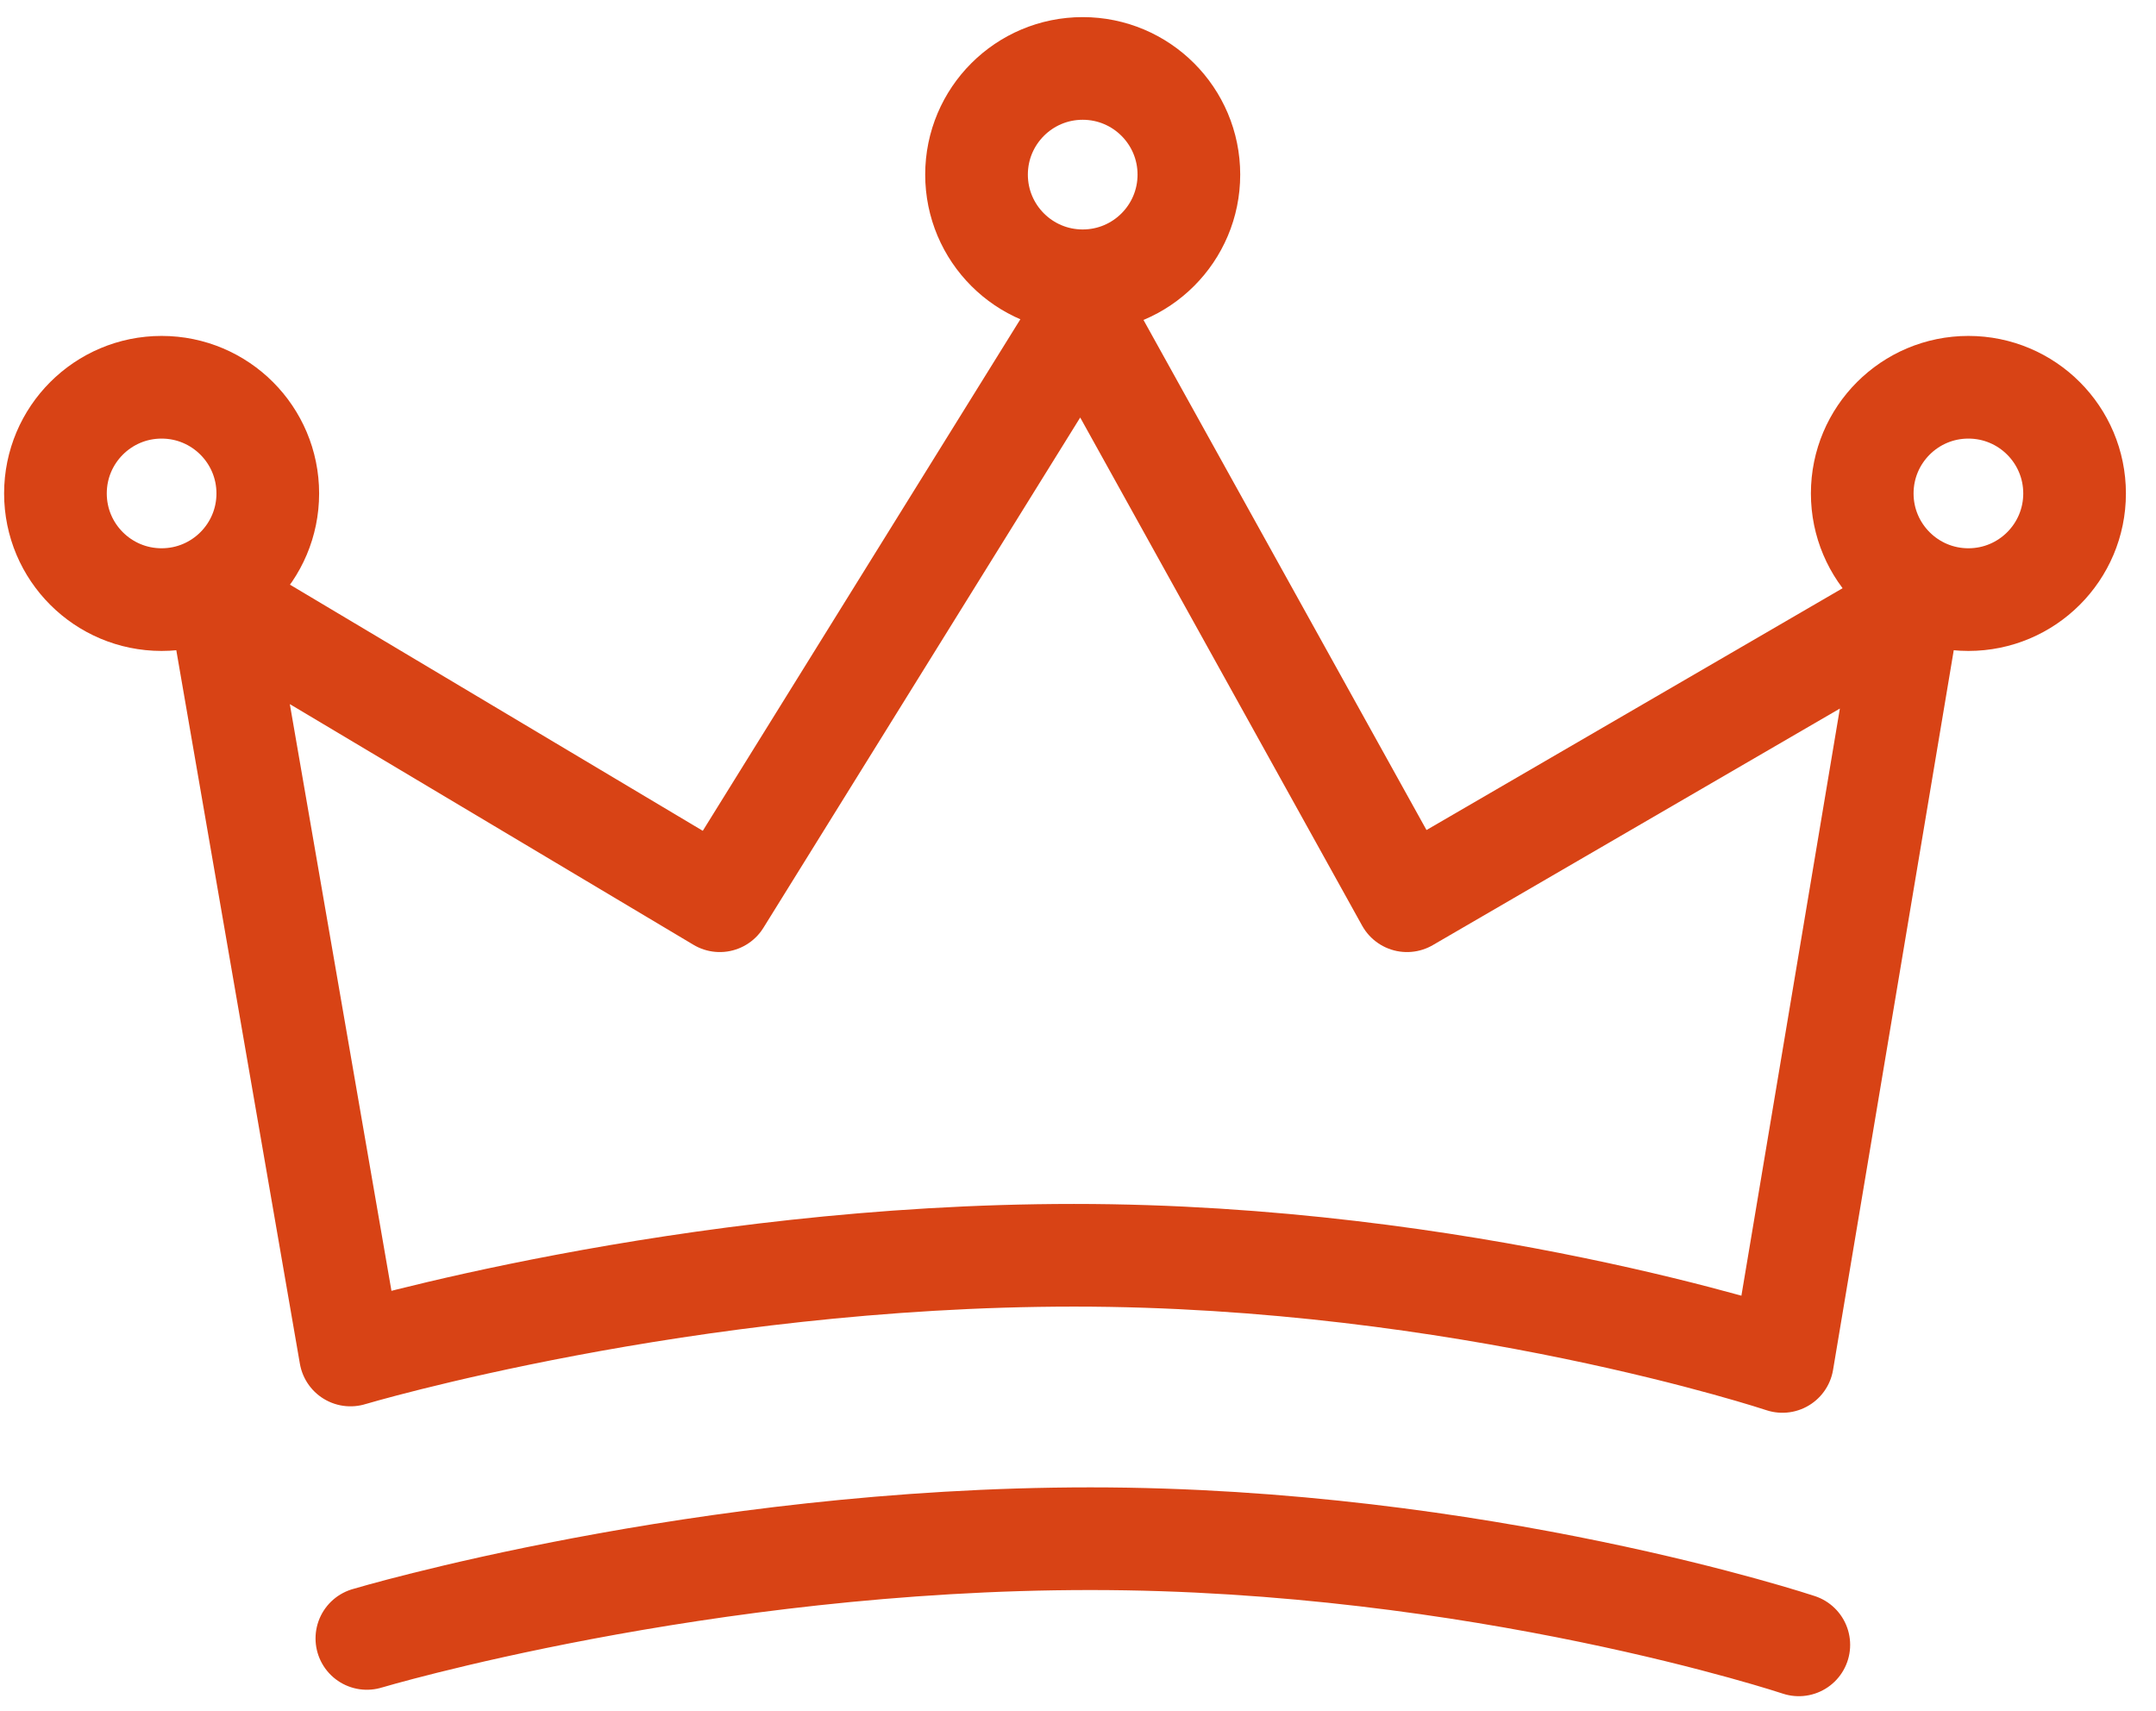
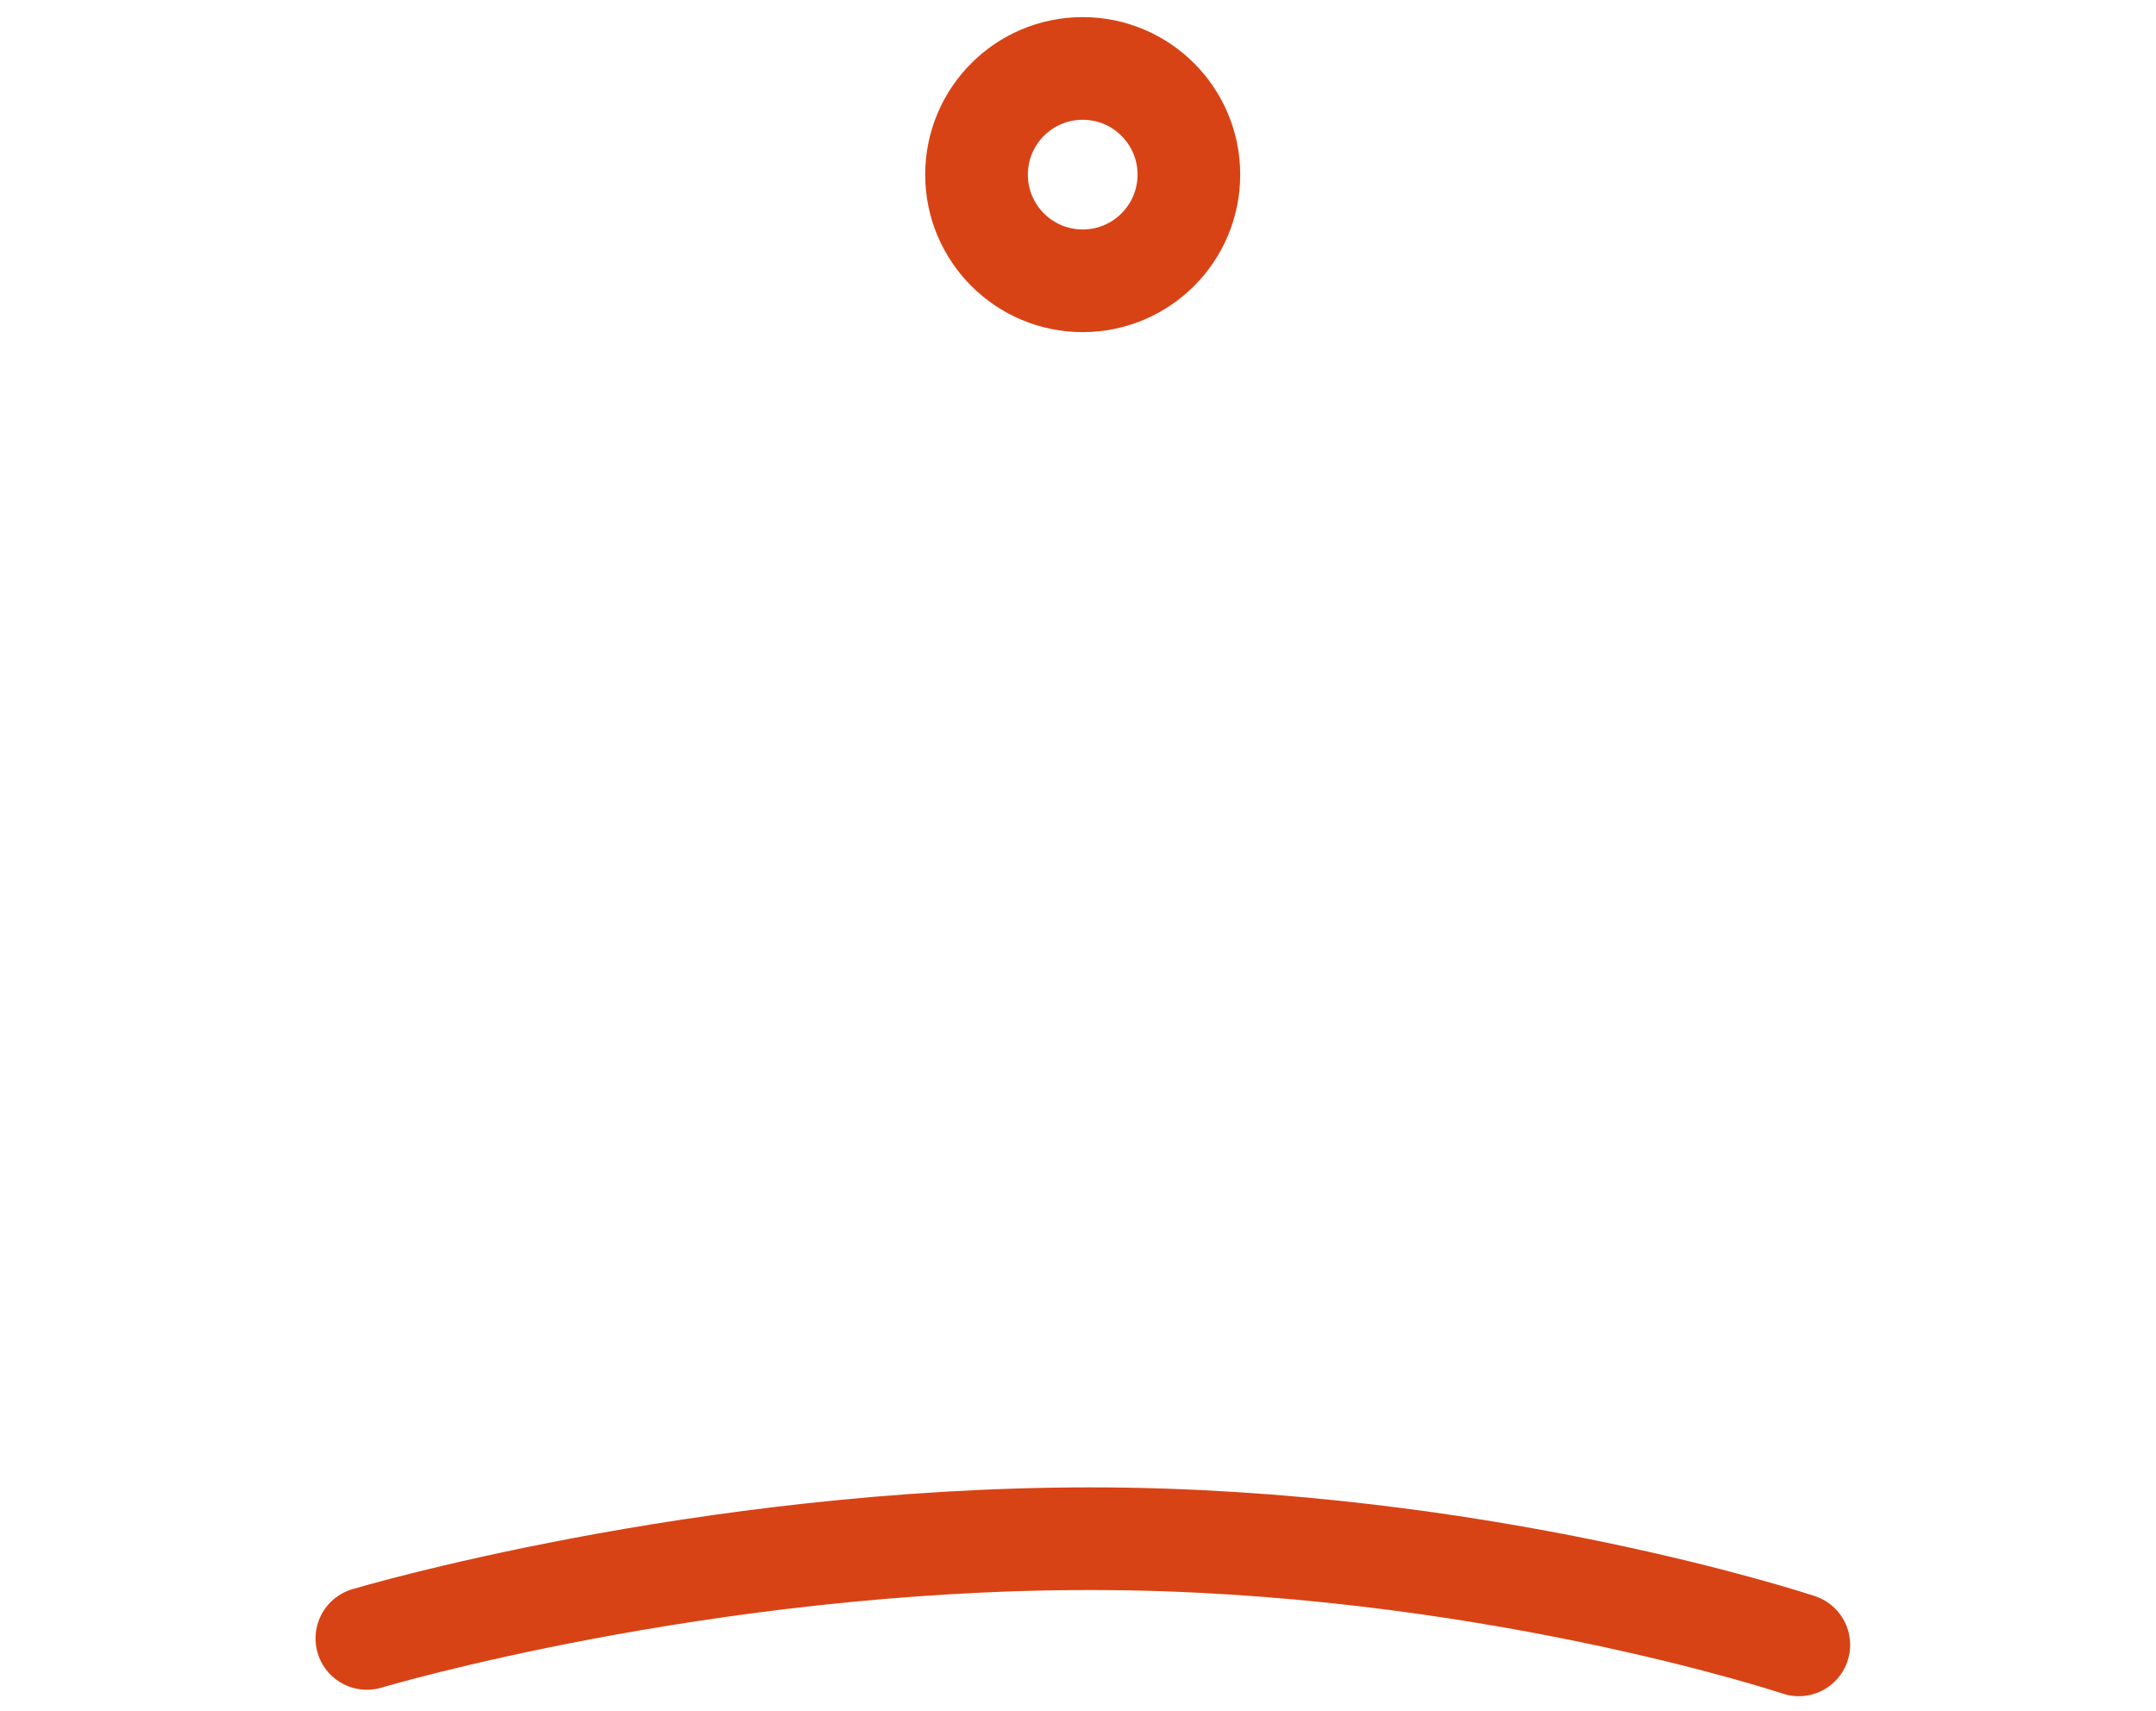
<svg xmlns="http://www.w3.org/2000/svg" width="63" height="50" viewBox="0 0 63 50" fill="none">
-   <path d="M6.434 17.615L10.241 39.594C10.241 39.594 19.999 36.68 31.384 36.68C42.768 36.68 52.084 39.782 52.084 39.782L55.77 17.803L41.114 26.32L31.637 9.239L21.033 26.32L6.434 17.615Z" stroke="#D84315" stroke-width="3" stroke-linecap="round" stroke-linejoin="round" />
-   <path d="M4.722 17.521C6.436 17.521 7.825 16.132 7.825 14.419C7.825 12.705 6.436 11.316 4.722 11.316C3.009 11.316 1.62 12.705 1.62 14.419C1.62 16.132 3.009 17.521 4.722 17.521Z" stroke="#D84315" stroke-width="3" stroke-linecap="round" stroke-linejoin="round" />
-   <path d="M57.518 17.521C59.232 17.521 60.621 16.132 60.621 14.419C60.621 12.705 59.232 11.316 57.518 11.316C55.805 11.316 54.416 12.705 54.416 14.419C54.416 16.132 55.805 17.521 57.518 17.521Z" stroke="#D84315" stroke-width="3" stroke-linecap="round" stroke-linejoin="round" />
  <path d="M31.637 8.205C33.351 8.205 34.74 6.816 34.74 5.102C34.74 3.389 33.351 2 31.637 2C29.924 2 28.535 3.389 28.535 5.102C28.535 6.816 29.924 8.205 31.637 8.205Z" stroke="#D84315" stroke-width="3" stroke-linecap="round" stroke-linejoin="round" />
  <path d="M10.72 47.876C10.72 47.876 20.478 44.962 31.862 44.962C43.247 44.962 52.563 48.064 52.563 48.064" stroke="#D84315" stroke-width="3" stroke-linecap="round" stroke-linejoin="round" />
</svg>